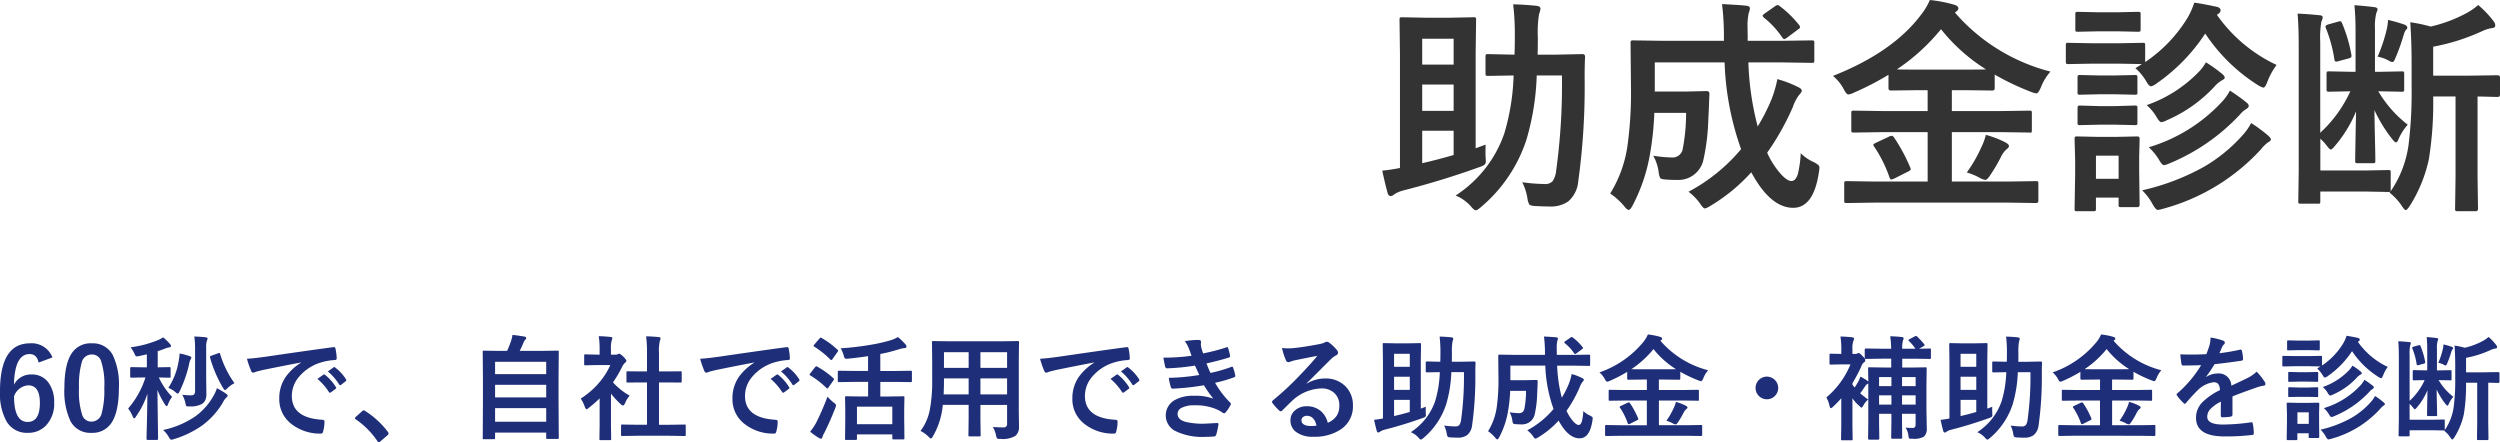
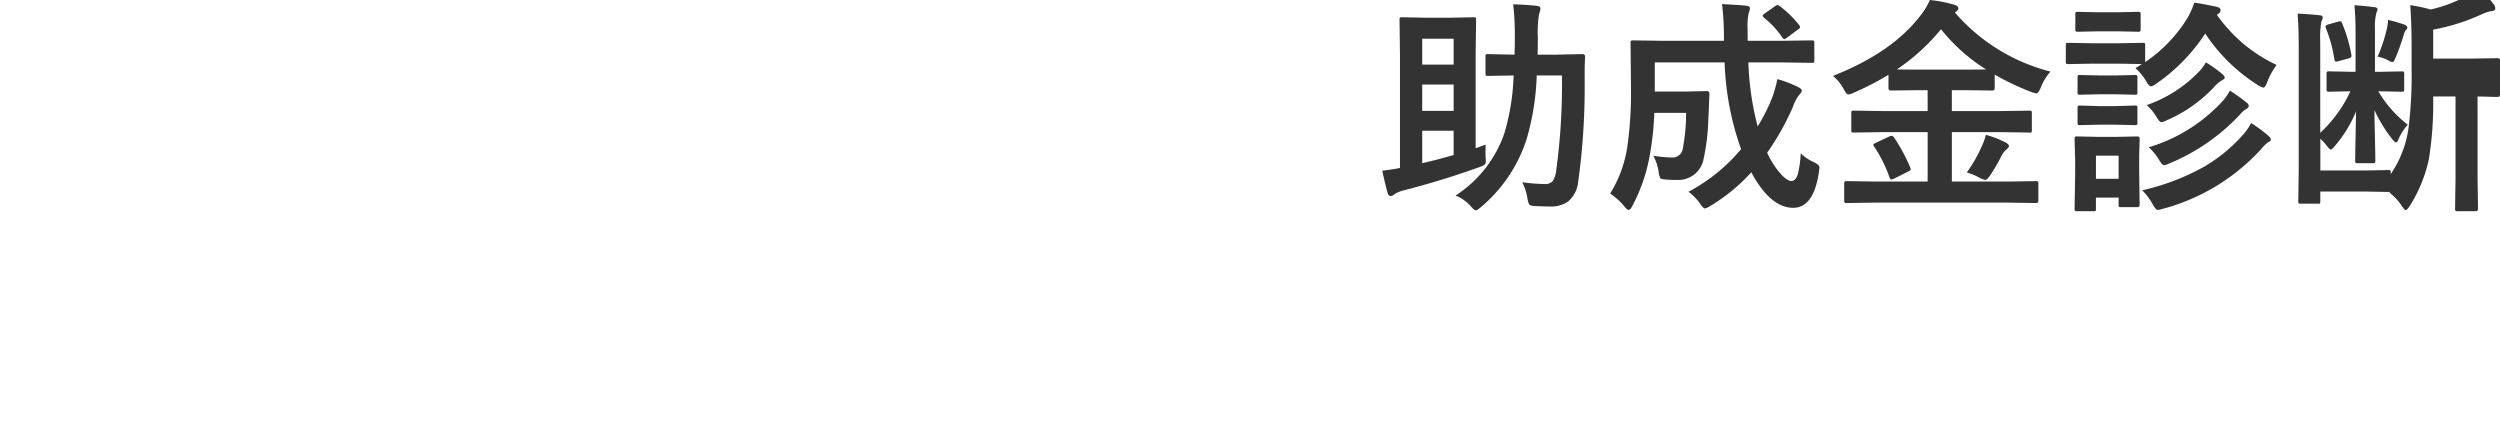
<svg xmlns="http://www.w3.org/2000/svg" width="441.305" height="78.064" viewBox="0 0 441.305 78.064">
  <g id="グループ_1207" data-name="グループ 1207" transform="translate(-739.551 -58.918)">
-     <path id="パス_755" data-name="パス 755" d="M19.531-8.555q-.02.645-.02,1.133,0,.508.02,1.113.039.488.039.645a.813.813,0,0,1-.254.684,4.843,4.843,0,0,1-.859.391Q11.777-2.187,5.02-.469a5.468,5.468,0,0,0-1.66.723.965.965,0,0,1-.547.273q-.41,0-.566-.488-.527-1.934-.957-4,1.563-.156,3.125-.469V-24.277l-.078-6.328q0-.313.078-.371a.788.788,0,0,1,.391-.059l4,.078H13.4l3.965-.078a.712.712,0,0,1,.43.078.673.673,0,0,1,.059.352l-.078,5.684V-7.91ZM13.887-6.719V-11H8.34v5.723Q11.152-5.918,13.887-6.719ZM8.34-14.512h5.547V-19.16H8.34Zm5.547-12.734H8.34v4.57h5.547Zm19.121,6.484H28.555a45.012,45.012,0,0,1-1.8,11.289A26.139,26.139,0,0,1,18.75,2.441q-.7.605-.957.605-.273,0-.879-.723A7.4,7.4,0,0,0,14.238.43a21.316,21.316,0,0,0,8.594-10.957,39.619,39.619,0,0,0,1.641-10.234L20-20.684q-.352,0-.41-.078-.078-.059-.078-.312v-3.008q0-.332.1-.391A.788.788,0,0,1,20-24.531l4.629.1q.059-1.055.059-3.242a44.927,44.927,0,0,0-.293-5.645q2.246.059,4.219.273.605.117.605.488a3.8,3.8,0,0,1-.254.957,20.181,20.181,0,0,0-.215,4.043q0,2.07-.039,3.125h3.125l4.766-.1a.432.432,0,0,1,.488.488q-.078,1.348-.078,3.789A121.8,121.8,0,0,1,35.879-2.031a5.245,5.245,0,0,1-1.758,3.5,5.358,5.358,0,0,1-3.32.9q-.879,0-2.48-.078-.918-.059-1.074-.273A3.022,3.022,0,0,1,26.914.918,9.781,9.781,0,0,0,26-1.914a29.933,29.933,0,0,0,3.926.313,1.766,1.766,0,0,0,1.445-.508A4.218,4.218,0,0,0,31.992-4,111.9,111.9,0,0,0,33.008-20.762ZM75.156-7.031A7.676,7.676,0,0,0,77.4-5.488a4.548,4.548,0,0,1,.859.527.687.687,0,0,1,.2.508,6.877,6.877,0,0,1-.1.82Q77.422,2.6,73.828,2.6q-4.023,0-7.4-6.27A31.2,31.2,0,0,1,59.2,2.266a3.02,3.02,0,0,1-.957.449q-.293,0-.84-.84A9.532,9.532,0,0,0,55.352-.234a31.111,31.111,0,0,0,9.277-7.52,50.4,50.4,0,0,1-2.91-15.312H49.395v5.137h5.762l3.4-.078q.488,0,.488.527-.039.586-.1,2.461-.059,1.289-.1,1.934a37.384,37.384,0,0,1-.918,7.441,4.523,4.523,0,0,1-4.648,3.32A20.391,20.391,0,0,1,51.23-2.4q-.723-.059-.879-.254a3.343,3.343,0,0,1-.273-1.074A8.224,8.224,0,0,0,49.121-6.6a21.106,21.106,0,0,0,3.281.313,1.8,1.8,0,0,0,1.914-1.445,33.438,33.438,0,0,0,.605-6.426H49.316a53.48,53.48,0,0,1-.723,7.012,30.545,30.545,0,0,1-3.125,9.355q-.41.762-.664.762-.293,0-.8-.645A11.886,11.886,0,0,0,41.523.078,21.848,21.848,0,0,0,44.629-8.77a68.28,68.28,0,0,0,.566-9.668l-.078-8.027q0-.352.1-.43a.788.788,0,0,1,.391-.059l5.352.078H61.6v-.84a48.159,48.159,0,0,0-.332-5.645q3.418.176,4.316.293.605.059.605.469a2.233,2.233,0,0,1-.2.762,10.857,10.857,0,0,0-.215,2.773q0,.664.02,1.23v.957h6l5.313-.078q.313,0,.391.1a.729.729,0,0,1,.059.371v3.066q0,.313-.078.371a.729.729,0,0,1-.371.059L71.8-23.066H65.918a50.5,50.5,0,0,0,1.641,11.309,34.736,34.736,0,0,0,2.4-4.687,20.641,20.641,0,0,0,1.074-3.672,20.1,20.1,0,0,1,3.711,1.426q.605.293.605.645,0,.2-.566.84a7.26,7.26,0,0,0-1,1.973,45.385,45.385,0,0,1-4.551,8.105A14.718,14.718,0,0,0,71.7-3.3q1.094,1.172,1.816,1.172.742,0,1.133-1.23A19.145,19.145,0,0,0,75.156-7.031ZM71.445-33.008a18.355,18.355,0,0,1,3.438,3.359.661.661,0,0,1,.156.352q0,.2-.352.41l-1.934,1.445a1.59,1.59,0,0,1-.508.273q-.117,0-.332-.273a15.558,15.558,0,0,0-3.242-3.516q-.234-.234-.234-.371,0-.1.332-.352l1.836-1.289a.988.988,0,0,1,.469-.215A.707.707,0,0,1,71.445-33.008ZM88.438,1.68l-5.117.078q-.352,0-.41-.078-.078-.059-.078-.312V-1.68q0-.312.1-.371a.788.788,0,0,1,.391-.059l5.117.078h9.121v-8.73H89.922l-5.371.078a.664.664,0,0,1-.41-.078.673.673,0,0,1-.059-.352v-3.008q0-.312.078-.371a.861.861,0,0,1,.391-.059l5.371.078h7.637v-3.691H96l-4.922.059q-.43,0-.43-.41v-2.363a50.47,50.47,0,0,1-6.133,3.164,3.02,3.02,0,0,1-.957.313q-.313,0-.8-.918a7.643,7.643,0,0,0-1.914-2.363q10.547-4.16,15.527-10.762a11.609,11.609,0,0,0,1.582-2.637,24.46,24.46,0,0,1,4.316.84q.723.215.723.645,0,.254-.391.566a.909.909,0,0,1-.234.156,33.179,33.179,0,0,0,16.875,10.43,9.238,9.238,0,0,0-1.719,2.852q-.449,1-.762,1a4.185,4.185,0,0,1-.957-.273,45.594,45.594,0,0,1-6.406-3.047v2.4q0,.41-.43.41L104-18.164h-2.168v3.691h8.32l5.352-.078q.332,0,.391.078a.673.673,0,0,1,.059.352v3.008q0,.449-.156.449l-.293-.02-5.352-.078h-8.32v8.73h9.688l5.156-.078q.313,0,.371.078a.673.673,0,0,1,.059.352V1.367q0,.391-.43.391l-5.156-.078Zm3.691-23.516q.742.039,3.867.039H104q3.105,0,3.867-.039a31.336,31.336,0,0,1-7.949-7.09A35.37,35.37,0,0,1,92.129-21.836Zm12.344,18.2a24.944,24.944,0,0,0,2.6-4.531,10.417,10.417,0,0,0,.762-2.109A17.434,17.434,0,0,1,111.191-9q.723.371.723.684,0,.293-.488.645a4.245,4.245,0,0,0-.918,1.27A29.151,29.151,0,0,1,108.4-2.852q-.41.527-.645.527a3.13,3.13,0,0,1-.918-.312A10.445,10.445,0,0,0,104.473-3.633ZM91.641-9.8a31.152,31.152,0,0,1,2.852,5.293.9.9,0,0,1,.078.313q0,.176-.449.391l-2.48,1.25a2.083,2.083,0,0,1-.527.156q-.137,0-.273-.332A23.689,23.689,0,0,0,88.125-8.2a.573.573,0,0,1-.156-.312q0-.137.469-.371l2.285-1.074a1.493,1.493,0,0,1,.488-.156Q91.406-10.117,91.641-9.8ZM126.68-26.445h4.551l4.277-.078a.618.618,0,0,1,.391.078.673.673,0,0,1,.059.352v2.969A25.226,25.226,0,0,0,143.477-31a14.076,14.076,0,0,0,1.152-2.617q1.465.2,4.082.762.566.2.566.605a.792.792,0,0,1-.41.605,1.112,1.112,0,0,0-.234.2,26.667,26.667,0,0,0,10.527,8.828,11.992,11.992,0,0,0-1.641,3.008q-.391,1-.684,1a3.214,3.214,0,0,1-.879-.391,30.939,30.939,0,0,1-9.395-9.16,32.125,32.125,0,0,1-8.613,8.828,2.488,2.488,0,0,1-.957.488q-.352,0-.84-.879a9.455,9.455,0,0,0-1.914-2.324l1.152-.723-4.16-.078H126.68l-4.277.078q-.332,0-.391-.1a.729.729,0,0,1-.059-.371v-2.852q0-.313.078-.371a.729.729,0,0,1,.371-.059Zm8.3,28.477q0,.449-.391.449h-2.871q-.332,0-.391-.078a.729.729,0,0,1-.059-.371V.8h-4V2.754a.618.618,0,0,1-.078.391.729.729,0,0,1-.371.059h-2.832a.712.712,0,0,1-.43-.078.729.729,0,0,1-.059-.371l.1-6V-5.8l-.1-3.75q0-.332.1-.391a.788.788,0,0,1,.391-.059l3.633.078h3.262L134.59-10q.391,0,.391.449L134.9-6.484v2.773ZM131.27-6.6h-4V-2.52h4Zm4.16,6.113a40.778,40.778,0,0,0,10.957-4.18,27.912,27.912,0,0,0,6.719-5.488,10.572,10.572,0,0,0,1.563-2.207,25.109,25.109,0,0,1,2.988,2.207q.488.43.488.684,0,.273-.488.508a6.746,6.746,0,0,0-1.27,1.25A36.14,36.14,0,0,1,139.1,2.773a4.954,4.954,0,0,1-.918.2q-.332,0-.879-.957A10.427,10.427,0,0,0,135.43-.488Zm1.172-7.6a28.874,28.874,0,0,0,13.184-8.32,9.7,9.7,0,0,0,1.133-1.68,32.434,32.434,0,0,1,2.871,2.051q.449.332.449.645t-.488.586a4.333,4.333,0,0,0-1.074.957,35.586,35.586,0,0,1-12.441,8.613,3.782,3.782,0,0,1-.957.313q-.312,0-.879-.957A10.143,10.143,0,0,0,136.6-8.086Zm-.371-7.441a23.569,23.569,0,0,0,9.277-5.957,7.653,7.653,0,0,0,1.172-1.6,25.794,25.794,0,0,1,2.871,2.051q.449.391.449.645t-.527.508a5.071,5.071,0,0,0-1.309,1.113,24.9,24.9,0,0,1-8.359,5.9,2.928,2.928,0,0,1-.977.352q-.332,0-.84-.879A8.8,8.8,0,0,0,136.23-15.527Zm-8.516-16.387h3.359l3.594-.078a.712.712,0,0,1,.43.078.673.673,0,0,1,.059.352v2.637q0,.332-.1.391a.788.788,0,0,1-.391.059l-3.594-.078h-3.359l-3.633.078q-.332,0-.391-.078a.729.729,0,0,1-.059-.371v-2.637q0-.312.078-.371a.729.729,0,0,1,.371-.059Zm.156,11.152h2.852l3.4-.078a.664.664,0,0,1,.41.078.729.729,0,0,1,.059.371v2.6q0,.313-.078.371a.788.788,0,0,1-.391.059l-3.4-.078h-2.852l-3.4.078a.618.618,0,0,1-.391-.078.673.673,0,0,1-.059-.352v-2.6q0-.332.1-.391a.61.61,0,0,1,.352-.059Zm0,5.41h2.852l3.4-.1a.664.664,0,0,1,.41.078.729.729,0,0,1,.059.371v2.559q0,.332-.078.391a.788.788,0,0,1-.391.059l-3.4-.078h-2.852l-3.4.078a.618.618,0,0,1-.391-.078.729.729,0,0,1-.059-.371V-15q0-.312.1-.391a.61.61,0,0,1,.352-.059Zm49.355-2.617h-.117a20.709,20.709,0,0,0,5.2,5.9,9.513,9.513,0,0,0-1.68,2.676q-.2.449-.391.449-.215,0-.684-.605a25.063,25.063,0,0,1-3.125-5.1q.02,2.09.1,5.488.059,2.4.059,3.457a.587.587,0,0,1-.068.361.587.587,0,0,1-.361.068H173.5a.664.664,0,0,1-.41-.078.673.673,0,0,1-.059-.352q0-1.016.156-8.711a22.813,22.813,0,0,1-3.867,6.25q-.43.488-.605.488-.156,0-.645-.605a8.45,8.45,0,0,0-1.191-1.309v5.605h7.949l4.043-.078q.312,0,.371.078a.673.673,0,0,1,.059.352V-.625a1.185,1.185,0,0,1-.039.352,19.02,19.02,0,0,0,3.2-8.32,74.681,74.681,0,0,0,.527-10.176v-4.336q0-3.574-.234-7.051a26.34,26.34,0,0,1,3.594.762,24.852,24.852,0,0,0,6.309-2.363,10.616,10.616,0,0,0,2.09-1.445,17.975,17.975,0,0,1,2.734,2.891,1.164,1.164,0,0,1,.273.762q0,.371-.605.43a6.245,6.245,0,0,0-1.6.488,36.638,36.638,0,0,1-8.75,2.793v5.117h5.957l5.43-.078q.41,0,.41.43V-17.4q0,.43-.41.43l-1.074-.02q-1.113-.039-2.48-.059V-2.793l.078,5.547q0,.449-.391.449h-3.184q-.332,0-.41-.1a.61.61,0,0,1-.059-.352l.078-5.547V-17.051H186.8a62.86,62.86,0,0,1-.762,11.074,25.371,25.371,0,0,1-3.359,8.223q-.508.762-.723.762-.2,0-.684-.723A10.132,10.132,0,0,0,179.1-.078l.117-.156a.97.97,0,0,1-.352.039l-4.043-.078h-7.949V1.445a.664.664,0,0,1-.059.371.61.61,0,0,1-.352.059h-3.027q-.332,0-.391-.078a.673.673,0,0,1-.059-.352l.078-5.234V-25.918q0-3.437-.2-5.762,1.875.078,3.945.293.488.059.488.352a1.937,1.937,0,0,1-.234.762,16.626,16.626,0,0,0-.2,3.555v16.074a22.886,22.886,0,0,0,5.313-7.324l-3.75.078q-.312,0-.391-.1a.729.729,0,0,1-.059-.371v-2.676q0-.332.1-.391a.61.61,0,0,1,.352-.059l3.984.078h.684v-7.3q0-2.441-.2-4.453,1.953.137,3.438.332.645.059.645.391a2.213,2.213,0,0,1-.2.605,9.466,9.466,0,0,0-.254,2.793v7.637h.684l4.043-.078q.312,0,.371.078a.729.729,0,0,1,.059.371v2.676a.664.664,0,0,1-.078.41.673.673,0,0,1-.352.059Zm-.234-6.113a28.3,28.3,0,0,0,1.641-4.961,10.162,10.162,0,0,0,.2-1.523,29.067,29.067,0,0,1,2.93.84q.469.215.469.527a.415.415,0,0,1-.234.371,3.3,3.3,0,0,0-.41.918,35.446,35.446,0,0,1-1.5,4.18q-.234.605-.488.605a1.577,1.577,0,0,1-.605-.234A6.667,6.667,0,0,0,176.992-24.082Zm-6.25-5.84a25.8,25.8,0,0,1,1.6,5.41,1.974,1.974,0,0,1,.039.313q0,.293-.43.41l-1.875.508a1.655,1.655,0,0,1-.391.078q-.273,0-.332-.43a24.124,24.124,0,0,0-1.484-5.449,1.055,1.055,0,0,1-.078-.312q0-.215.469-.371l1.816-.508a1.133,1.133,0,0,1,.293-.059Q170.586-30.332,170.742-29.922Z" transform="translate(982.262 93)" fill="#333" />
-     <path id="パス_756" data-name="パス 756" d="M221.809,7.012l-2.441.908q-.322-1.5-1.592-1.5-2.637,0-2.764,5.4a3.384,3.384,0,0,1,3.115-1.8,3.533,3.533,0,0,1,3.018,1.494,5.69,5.69,0,0,1,.967,3.447,5.564,5.564,0,0,1-1.475,4.1,4.3,4.3,0,0,1-3.184,1.26,4.119,4.119,0,0,1-3.721-1.973A10.005,10.005,0,0,1,212.551,13q0-8.477,5.283-8.477A3.922,3.922,0,0,1,221.809,7.012Zm-6.777,6.865q0,4.521,2.4,4.521,2.158,0,2.158-3.359,0-3.1-2.061-3.1A2.853,2.853,0,0,0,215.031,13.877Zm13.711-9.355a3.961,3.961,0,0,1,3.711,2.061,12.1,12.1,0,0,1,1.084,5.781q0,4.414-1.416,6.348a3.988,3.988,0,0,1-3.428,1.611,3.929,3.929,0,0,1-3.721-2.1,12.531,12.531,0,0,1-1.055-5.82q0-4.395,1.426-6.309A3.978,3.978,0,0,1,228.742,4.521Zm0,1.973a1.809,1.809,0,0,0-1.777,1.436,14.9,14.9,0,0,0-.469,4.443,13.5,13.5,0,0,0,.586,4.854,1.661,1.661,0,0,0,1.611,1.113,1.855,1.855,0,0,0,1.816-1.494,15.727,15.727,0,0,0,.449-4.473,13.073,13.073,0,0,0-.586-4.795A1.674,1.674,0,0,0,228.742,6.494ZM241.35,3.467a8.933,8.933,0,0,1,1.2,1.172.614.614,0,0,1,.186.361q0,.205-.361.244a3.142,3.142,0,0,0-.664.2q-.752.293-1.318.459V8.76l2.061-.039q.156,0,.186.039a.365.365,0,0,1,.029.186v1.416a.309.309,0,0,1-.039.2.336.336,0,0,1-.176.029l-1.865-.039a12.281,12.281,0,0,0,2.344,3.418,5.193,5.193,0,0,0-.723,1.318q-.117.322-.234.322t-.3-.283a14.682,14.682,0,0,1-1.338-2.578l.117,8.623q0,.2-.215.2h-1.611q-.215,0-.215-.2,0-.107.029-1.279.1-3.574.127-6.67a14.96,14.96,0,0,1-2.021,4.023q-.186.322-.312.322-.107,0-.264-.342a6.042,6.042,0,0,0-.8-1.4,15.528,15.528,0,0,0,3.057-5.479h-.42l-2.08.039q-.2,0-.2-.225V8.945q0-.225.2-.225l2.08.039h.664V6.465l-1.318.293a3.034,3.034,0,0,1-.439.068.308.308,0,0,1-.264-.137,2.453,2.453,0,0,1-.2-.41,6.723,6.723,0,0,0-.645-1.055,19.128,19.128,0,0,0,4.9-1.3A6.761,6.761,0,0,0,241.35,3.467ZM244.729,13.6a13.467,13.467,0,0,0,1.592.1q.664,0,.664-.723V5.537a14.366,14.366,0,0,0-.137-2.217q1.045.029,2.021.137.322.039.322.205a1.177,1.177,0,0,1-.127.42,3.657,3.657,0,0,0-.117,1.221v5.42l.039,2.715a2.615,2.615,0,0,1-.2,1.123,1.694,1.694,0,0,1-.547.635,4.021,4.021,0,0,1-2.217.459q-.2.01-.244.01-.293,0-.371-.127a2.264,2.264,0,0,1-.127-.479A5.428,5.428,0,0,0,244.729,13.6Zm-3.379,6.221a15.9,15.9,0,0,0,5.7-2.422,11.126,11.126,0,0,0,3.174-3.584,6.091,6.091,0,0,0,.615-1.377,15.068,15.068,0,0,1,1.621.977q.283.225.283.342,0,.156-.244.342a3.309,3.309,0,0,0-.635.918,13.622,13.622,0,0,1-3.652,4.023,17.361,17.361,0,0,1-4.99,2.4,2.026,2.026,0,0,1-.439.1q-.176,0-.439-.479A4.913,4.913,0,0,0,241.35,19.824Zm.918-7.441a12.174,12.174,0,0,0,1.816-4.707,8.5,8.5,0,0,0,.166-1.357,12.682,12.682,0,0,1,1.7.439q.381.137.381.3a.722.722,0,0,1-.137.3,2.649,2.649,0,0,0-.244.752,21.446,21.446,0,0,1-1.719,4.941q-.186.361-.3.361a1.174,1.174,0,0,1-.4-.264A4.415,4.415,0,0,0,242.268,12.383Zm11.68-.82a4.719,4.719,0,0,0-1.26.9q-.322.322-.42.322t-.361-.42a21.656,21.656,0,0,1-2.275-5.322.549.549,0,0,1-.02-.127q0-.107.273-.215l1.182-.42a.76.76,0,0,1,.215-.059q.068,0,.127.176A17.3,17.3,0,0,0,253.947,11.563Zm2.2-4.316q1.064-.049,3.184-.342,7.939-1.162,12.012-1.7a.847.847,0,0,1,.117-.01q.273,0,.3.225a9.414,9.414,0,0,1,.225,1.758q0,.3-.381.3a10.01,10.01,0,0,0-2.441.439,8.106,8.106,0,0,0-3.984,2.7,5.179,5.179,0,0,0-1.113,3.2q0,3.867,5.322,4.2.439,0,.439.3a6.205,6.205,0,0,1-.225,1.719q-.078.42-.371.42a8.119,8.119,0,0,1-5.293-1.738,5.47,5.47,0,0,1-2.09-4.443,6.6,6.6,0,0,1,1.143-3.838,9.7,9.7,0,0,1,2.7-2.5V7.9q-3.6.684-6.719,1.328-1.035.244-1.26.322a2.373,2.373,0,0,1-.439.156.411.411,0,0,1-.381-.3A15.226,15.226,0,0,1,256.145,7.246ZM268.586,10.8l1.055-.742a.223.223,0,0,1,.127-.049.313.313,0,0,1,.176.088,8.377,8.377,0,0,1,1.895,2.148.241.241,0,0,1,.059.137.219.219,0,0,1-.107.176l-.84.625a.3.3,0,0,1-.166.059q-.088,0-.176-.127A10.216,10.216,0,0,0,268.586,10.8Zm1.836-1.318,1.006-.713a.236.236,0,0,1,.127-.059.276.276,0,0,1,.166.088,7.74,7.74,0,0,1,1.9,2.061.35.35,0,0,1,.059.176.241.241,0,0,1-.117.186l-.8.625a.268.268,0,0,1-.156.068.239.239,0,0,1-.186-.127A9.635,9.635,0,0,0,270.422,9.482Zm6.348,6.875a.405.405,0,0,1,.254.117,15.225,15.225,0,0,1,3.984,3.662.566.566,0,0,1,.137.3.474.474,0,0,1-.2.322L279.729,21.8q-.215.186-.283.186a.33.33,0,0,1-.273-.2,14.525,14.525,0,0,0-3.789-3.828q-.176-.117-.176-.2a.49.49,0,0,1,.137-.244l1.123-1A.434.434,0,0,1,276.77,16.357Zm22.949,5.088H297.98a.294.294,0,0,1-.181-.034.318.318,0,0,1-.034-.19L297.8,14.7V11.006l-.039-4.971q0-.156.039-.186a.364.364,0,0,1,.186-.029l2.773.039h1.3a15.141,15.141,0,0,0,.742-1.875,5.372,5.372,0,0,0,.215-.947q.82.078,2.139.3.283.059.283.264a.429.429,0,0,1-.156.273,1.635,1.635,0,0,0-.3.479q-.361.869-.693,1.5h3.9l2.783-.039q.156,0,.186.039a.336.336,0,0,1,.029.176l-.039,4.424v4.219l.039,6.5a.309.309,0,0,1-.039.2.336.336,0,0,1-.176.029h-1.777q-.166,0-.2-.049a.305.305,0,0,1-.029-.176v-.9h-9.023v.938a.309.309,0,0,1-.039.2A.364.364,0,0,1,299.719,21.445Zm.225-3.086h9.023v-2.4h-9.023Zm0-4.287h9.023V11.846h-9.023Zm0-6.289V9.961h9.023V7.783ZM325.08,20.84l-2.686.039q-.156,0-.186-.039a.336.336,0,0,1-.029-.176V19.082a.318.318,0,0,1,.034-.19.294.294,0,0,1,.181-.034l2.686.039h1.68V11.426h-.9l-2.52.02a.305.305,0,0,1-.176-.029.305.305,0,0,1-.029-.176V9.658q0-.146.039-.176a.4.4,0,0,1,.166-.02l2.52.02h.9V6.3a22.018,22.018,0,0,0-.156-3.018q1.289.039,2.217.137.322.039.322.205a.967.967,0,0,1-.1.42,7.594,7.594,0,0,0-.166,2.2V9.482h1.26l2.52-.02a.36.36,0,0,1,.2.029.279.279,0,0,1,.029.166V11.24q0,.156-.049.186a.438.438,0,0,1-.176.02l-2.52-.02h-1.26V18.9H330.7l2.666-.039a.332.332,0,0,1,.205.039.365.365,0,0,1,.029.186v1.582q0,.156-.039.186a.394.394,0,0,1-.2.029L330.7,20.84Zm-10.02-6.562a14.091,14.091,0,0,0,3.291-2.861,12.543,12.543,0,0,0,1.934-3.057H318.02L315.9,8.4a.309.309,0,0,1-.2-.039.336.336,0,0,1-.029-.176V6.7q0-.156.049-.2a.305.305,0,0,1,.176-.029l2.119.049h.381V5.7a14.311,14.311,0,0,0-.156-2.441q1.074.029,2.08.137.322.029.322.205a1.252,1.252,0,0,1-.117.42,5.229,5.229,0,0,0-.127,1.592v.908h.84a.7.7,0,0,0,.381-.088.6.6,0,0,1,.225-.078q.2,0,.742.518.537.537.537.723a.428.428,0,0,1-.2.322,2.524,2.524,0,0,0-.469.576,20.065,20.065,0,0,1-1.7,2.92A11.794,11.794,0,0,0,323.7,13.76a4.65,4.65,0,0,0-.8,1.3q-.205.439-.381.439a.791.791,0,0,1-.4-.244A14.719,14.719,0,0,1,320.4,13.4v5.625l.039,2.354a.309.309,0,0,1-.039.2.462.462,0,0,1-.205.029h-1.6a.332.332,0,0,1-.205-.039.365.365,0,0,1-.029-.186l.039-2.354V14.238a19.873,19.873,0,0,1-1.9,1.66,1.068,1.068,0,0,1-.42.264q-.127,0-.312-.459A5.555,5.555,0,0,0,315.061,14.277Zm21.084-7.031q1.064-.049,3.184-.342,7.939-1.162,12.012-1.7a.847.847,0,0,1,.117-.01q.273,0,.3.225a9.414,9.414,0,0,1,.225,1.758q0,.3-.381.3a10.01,10.01,0,0,0-2.441.439,8.106,8.106,0,0,0-3.984,2.7,5.179,5.179,0,0,0-1.113,3.2q0,3.867,5.322,4.2.439,0,.439.3a6.205,6.205,0,0,1-.225,1.719q-.078.42-.371.42a8.119,8.119,0,0,1-5.293-1.738,5.47,5.47,0,0,1-2.09-4.443,6.6,6.6,0,0,1,1.143-3.838,9.7,9.7,0,0,1,2.7-2.5V7.9q-3.6.684-6.719,1.328-1.035.244-1.26.322a2.373,2.373,0,0,1-.439.156.411.411,0,0,1-.381-.3A15.226,15.226,0,0,1,336.145,7.246ZM348.586,10.8l1.055-.742a.223.223,0,0,1,.127-.049.313.313,0,0,1,.176.088,8.377,8.377,0,0,1,1.895,2.148.241.241,0,0,1,.059.137.219.219,0,0,1-.107.176l-.84.625a.3.3,0,0,1-.166.059q-.088,0-.176-.127A10.216,10.216,0,0,0,348.586,10.8Zm1.836-1.318,1.006-.713a.236.236,0,0,1,.127-.059.276.276,0,0,1,.166.088,7.74,7.74,0,0,1,1.9,2.061.35.35,0,0,1,.059.176.241.241,0,0,1-.117.186l-.8.625a.268.268,0,0,1-.156.068.239.239,0,0,1-.186-.127A9.635,9.635,0,0,0,350.422,9.482Zm13.018,1.846-2.783.039q-.156,0-.186-.039a.336.336,0,0,1-.029-.176V9.561q0-.2.215-.2l2.783.039h2.344V6.787q-1.5.234-3.467.439-.234.02-.352.02a.367.367,0,0,1-.312-.117,1.914,1.914,0,0,1-.156-.41,4.6,4.6,0,0,0-.557-1.318,48.273,48.273,0,0,0,5.176-.6,28.126,28.126,0,0,0,3.643-.82,6.124,6.124,0,0,0,1.3-.566,11.947,11.947,0,0,1,1.328,1.289.624.624,0,0,1,.176.4q0,.225-.283.254a4.57,4.57,0,0,0-1.074.225,27.991,27.991,0,0,1-3.262.82v3h2.617l2.764-.039a.173.173,0,0,1,.2.2v1.592q0,.215-.2.215l-2.764-.039h-2.617v2.578h1.436l2.607-.039q.156,0,.186.039a.336.336,0,0,1,.029.176l-.039,2v1.8l.039,3.4q0,.2-.215.2h-1.7q-.225,0-.225-.2V20.6h-6.24v.781q0,.2-.215.2h-1.641a.356.356,0,0,1-.215-.039.255.255,0,0,1-.029-.156l.039-3.437V16.367l-.039-2.285q0-.156.049-.186a.394.394,0,0,1,.2-.029l2.6.039h1.221V11.328Zm.381,4.375v3.1h6.24V15.7Zm-8.262,4.414a10.046,10.046,0,0,0,1.064-1.582,47.6,47.6,0,0,0,2-4.6,7.681,7.681,0,0,0,1.074,1.025q.439.332.439.5a2.092,2.092,0,0,1-.137.479q-.918,2.354-1.943,4.4a3.517,3.517,0,0,0-.342.752q-.059.264-.254.264a.869.869,0,0,1-.361-.137A12.089,12.089,0,0,1,355.559,20.117ZM357.6,3.584a15.014,15.014,0,0,1,2.783,2.061.236.236,0,0,1,.117.176.663.663,0,0,1-.117.244l-.9,1.26q-.107.156-.186.156a.4.4,0,0,1-.176-.1A15.785,15.785,0,0,0,356.3,5.117q-.137-.078-.137-.137a.548.548,0,0,1,.137-.244l.918-1.074q.137-.146.215-.146A.353.353,0,0,1,357.6,3.584Zm-.781,5.059a14.867,14.867,0,0,1,2.842,2.041q.117.117.117.156a.663.663,0,0,1-.117.244l-.9,1.279q-.088.137-.156.137t-.186-.117A15.4,15.4,0,0,0,355.6,10.2q-.137-.078-.137-.137a.43.43,0,0,1,.117-.234l.84-1.084q.137-.166.225-.166A.406.406,0,0,1,356.818,8.643Zm31.006,10.645q1.094.078,1.855.078a.574.574,0,0,0,.645-.654v-3.32h-4.707v2.383l.039,2.959q0,.156-.039.186a.336.336,0,0,1-.176.029h-1.729q-.156,0-.186-.039a.336.336,0,0,1-.029-.176l.039-2.959V15.391h-4.561a13.375,13.375,0,0,1-1.738,5.537q-.225.4-.361.4-.1,0-.42-.322a5.406,5.406,0,0,0-1.416-1.016,8.968,8.968,0,0,0,1.641-3.73,27.178,27.178,0,0,0,.42-5.342V7.637l-.039-3.271q0-.176.049-.215a.394.394,0,0,1,.2-.029l2.734.039h9.4l2.754-.039q.166,0,.2.049a.394.394,0,0,1,.029.2l-.039,3.271v8.857l.039,2.754a1.978,1.978,0,0,1-.664,1.621,4.37,4.37,0,0,1-2.637.518,1.1,1.1,0,0,1-.566-.078,1.237,1.237,0,0,1-.176-.5A5.745,5.745,0,0,0,387.824,19.287Zm-2.207-5.752h4.707V10.713h-4.707Zm4.707-7.451h-4.707V8.857h4.707Zm-11.2,7.451h4.414V10.713h-4.355v.225Q379.182,12.363,379.123,13.535Zm.059-4.678h4.355V6.084h-4.355Zm16.963-1.611q1.064-.049,3.184-.342,7.939-1.162,12.012-1.7a.847.847,0,0,1,.117-.01q.273,0,.3.225a9.414,9.414,0,0,1,.225,1.758q0,.3-.381.3a10.01,10.01,0,0,0-2.441.439,8.106,8.106,0,0,0-3.984,2.7,5.179,5.179,0,0,0-1.113,3.2q0,3.867,5.322,4.2.439,0,.439.3a6.205,6.205,0,0,1-.225,1.719q-.078.42-.371.42a8.119,8.119,0,0,1-5.293-1.738,5.47,5.47,0,0,1-2.09-4.443,6.6,6.6,0,0,1,1.143-3.838,9.7,9.7,0,0,1,2.7-2.5V7.9q-3.6.684-6.719,1.328-1.035.244-1.26.322a2.373,2.373,0,0,1-.439.156.411.411,0,0,1-.381-.3A15.226,15.226,0,0,1,396.145,7.246ZM408.586,10.8l1.055-.742a.223.223,0,0,1,.127-.049.313.313,0,0,1,.176.088,8.377,8.377,0,0,1,1.895,2.148.241.241,0,0,1,.059.137.219.219,0,0,1-.107.176l-.84.625a.3.3,0,0,1-.166.059q-.088,0-.176-.127A10.216,10.216,0,0,0,408.586,10.8Zm1.836-1.318,1.006-.713a.236.236,0,0,1,.127-.059.276.276,0,0,1,.166.088,7.74,7.74,0,0,1,1.9,2.061.35.35,0,0,1,.059.176.241.241,0,0,1-.117.186l-.8.625a.268.268,0,0,1-.156.068.239.239,0,0,1-.186-.127A9.635,9.635,0,0,0,410.422,9.482Zm12.461-2.764q-.264-.762-.479-1.3a5.9,5.9,0,0,0-.7-1.279,14.41,14.41,0,0,1,2.422-.215q.439,0,.439.361l-.039.381a4.185,4.185,0,0,0,.078.6q.156.557.322,1.035a34.3,34.3,0,0,0,4.082-1.055.443.443,0,0,1,.166-.049q.117,0,.166.146a10.842,10.842,0,0,1,.342,1.338.29.29,0,0,1-.234.361q-1.67.527-3.926,1.025.283.762.7,1.68A24.44,24.44,0,0,0,429.865,8.7a.451.451,0,0,1,.176-.049q.127,0,.186.176a7.963,7.963,0,0,1,.361,1.318.7.7,0,0,1,.02.146q0,.137-.186.215a23.005,23.005,0,0,1-3.379.977,15.745,15.745,0,0,0,2.617,3.457.392.392,0,0,1,.166.264.527.527,0,0,1-.068.215,5.718,5.718,0,0,1-.82,1.25.446.446,0,0,1-.312.2.565.565,0,0,1-.283-.117,5.759,5.759,0,0,0-1.182-.645,9.487,9.487,0,0,0-3.76-.645,4.674,4.674,0,0,0-2.295.459,1.2,1.2,0,0,0-.684,1.064q0,1,1.4,1.4a13.1,13.1,0,0,0,3.369.322l2.2-.117q.244,0,.244.205v.059a12.888,12.888,0,0,1-.4,1.816.435.435,0,0,1-.42.3q-.693.059-1.445.059a10.781,10.781,0,0,1-5.479-1.094,3.1,3.1,0,0,1-.078-5.332,6.481,6.481,0,0,1,3.477-.82,9.011,9.011,0,0,1,3.438.508,22.48,22.48,0,0,1-1.66-2.363,45.464,45.464,0,0,1-5.479.6.354.354,0,0,1-.361-.283,9.965,9.965,0,0,1-.361-1.631,37.568,37.568,0,0,0,5.381-.5q-.107-.234-.381-.84-.264-.576-.381-.82a38.364,38.364,0,0,1-4.854.479.353.353,0,0,1-.4-.283q-.068-.234-.322-1.6A35.321,35.321,0,0,0,422.883,6.719Zm22.207.02q-1.875.342-3.867.762a5.927,5.927,0,0,0-.84.244,1.137,1.137,0,0,1-.4.1.473.473,0,0,1-.439-.342,11.31,11.31,0,0,1-.693-2.158,8.134,8.134,0,0,0,1.084.068q.391,0,.771-.029,2.061-.205,4.541-.684a4.947,4.947,0,0,0,1.094-.3.981.981,0,0,1,.381-.156.8.8,0,0,1,.459.156,7.89,7.89,0,0,1,1.338,1.279.754.754,0,0,1,.225.488.507.507,0,0,1-.342.479,4.393,4.393,0,0,0-.879.635q-.615.605-2.275,2.275-1.24,1.24-2.041,2.012l.02.059a6.391,6.391,0,0,1,3.184-.9,4.887,4.887,0,0,1,3.75,1.494,4.684,4.684,0,0,1,1.211,3.311,4.81,4.81,0,0,1-2.139,4.18,8.273,8.273,0,0,1-4.844,1.3,4.8,4.8,0,0,1-3.105-.879,2.515,2.515,0,0,1-.937-2.061,2.205,2.205,0,0,1,.928-1.807,2.984,2.984,0,0,1,1.895-.635,3.774,3.774,0,0,1,2.52.84,3.883,3.883,0,0,1,1.24,2.08,3.559,3.559,0,0,0,1.611-1.289,3.318,3.318,0,0,0,.43-1.758,2.856,2.856,0,0,0-.986-2.295,3.215,3.215,0,0,0-2.158-.723,7.854,7.854,0,0,0-5.117,2.119q-.381.352-1.738,1.7-.225.225-.342.225a.514.514,0,0,1-.3-.176,8.7,8.7,0,0,1-1.172-1.309.249.249,0,0,1-.068-.166.456.456,0,0,1,.166-.293,51.5,51.5,0,0,0,4.736-4.414Q444.025,8.057,445.09,6.738Zm-.146,12.3q-.4-1.719-1.7-1.719a1.02,1.02,0,0,0-.723.254.648.648,0,0,0-.234.508q0,1.035,1.738,1.035A4.828,4.828,0,0,0,444.943,19.043Zm19.287-3.32q-.01.322-.01.566t.01.557q.02.244.02.322a.407.407,0,0,1-.127.342,2.422,2.422,0,0,1-.43.2q-3.34,1.2-6.719,2.061a2.734,2.734,0,0,0-.83.361.482.482,0,0,1-.273.137q-.205,0-.283-.244-.264-.967-.479-2,.781-.078,1.563-.234V7.861L456.633,4.7q0-.156.039-.186a.394.394,0,0,1,.2-.029l2,.039h2.295l1.982-.039a.356.356,0,0,1,.215.039.336.336,0,0,1,.029.176l-.039,2.842v8.506Zm-2.822.918V14.5h-2.773v2.861Q460.041,17.041,461.408,16.641Zm-2.773-3.9h2.773V10.42h-2.773Zm2.773-6.367h-2.773V8.662h2.773Zm9.561,3.242h-2.227a22.506,22.506,0,0,1-.9,5.645,13.069,13.069,0,0,1-4,5.957q-.352.3-.479.3t-.439-.361a3.7,3.7,0,0,0-1.338-.947,10.658,10.658,0,0,0,4.3-5.479,19.809,19.809,0,0,0,.82-5.117l-2.236.039q-.176,0-.205-.039t-.039-.156v-1.5q0-.166.049-.2a.394.394,0,0,1,.2-.029l2.314.049q.029-.527.029-1.621a22.463,22.463,0,0,0-.146-2.822q1.123.029,2.109.137.3.059.3.244a1.9,1.9,0,0,1-.127.479,10.09,10.09,0,0,0-.107,2.021q0,1.035-.02,1.563h1.563l2.383-.049a.216.216,0,0,1,.244.244q-.039.674-.039,1.895a60.9,60.9,0,0,1-.566,9.111,2.622,2.622,0,0,1-.879,1.748,2.679,2.679,0,0,1-1.66.449q-.439,0-1.24-.039-.459-.029-.537-.137a1.511,1.511,0,0,1-.166-.547,4.89,4.89,0,0,0-.459-1.416,14.966,14.966,0,0,0,1.963.156.883.883,0,0,0,.723-.254,2.109,2.109,0,0,0,.313-.947A55.954,55.954,0,0,0,470.969,9.619Zm21.074,6.865a3.838,3.838,0,0,0,1.123.771,2.274,2.274,0,0,1,.43.264.344.344,0,0,1,.1.254,3.436,3.436,0,0,1-.049.41q-.469,3.115-2.266,3.115-2.012,0-3.7-3.135a15.6,15.6,0,0,1-3.613,2.969,1.51,1.51,0,0,1-.479.225q-.146,0-.42-.42a4.766,4.766,0,0,0-1.025-1.055,15.556,15.556,0,0,0,4.639-3.76,25.2,25.2,0,0,1-1.455-7.656h-6.162v2.568h2.881l1.7-.039q.244,0,.244.264-.02.293-.049,1.23-.029.645-.049.967a18.693,18.693,0,0,1-.459,3.721,2.261,2.261,0,0,1-2.324,1.66,10.2,10.2,0,0,1-1.025-.039q-.361-.029-.439-.127a1.672,1.672,0,0,1-.137-.537,4.112,4.112,0,0,0-.479-1.436,10.553,10.553,0,0,0,1.641.156.9.9,0,0,0,.957-.723,16.718,16.718,0,0,0,.3-3.213h-2.8a26.742,26.742,0,0,1-.361,3.506A15.273,15.273,0,0,1,477.2,21.1q-.205.381-.332.381-.146,0-.4-.322a5.943,5.943,0,0,0-1.24-1.123,10.924,10.924,0,0,0,1.553-4.424,34.139,34.139,0,0,0,.283-4.834l-.039-4.014q0-.176.049-.215a.394.394,0,0,1,.2-.029l2.676.039h5.322v-.42A24.078,24.078,0,0,0,485.1,3.32q1.709.088,2.158.146.3.029.3.234a1.117,1.117,0,0,1-.1.381,5.428,5.428,0,0,0-.107,1.387q0,.332.01.615v.479h3l2.656-.039q.156,0,.2.049a.365.365,0,0,1,.029.186V8.291q0,.156-.039.186a.364.364,0,0,1-.186.029l-2.656-.039h-2.939a25.254,25.254,0,0,0,.82,5.654,17.371,17.371,0,0,0,1.2-2.344,10.32,10.32,0,0,0,.537-1.836,10.051,10.051,0,0,1,1.855.713q.3.146.3.322,0,.1-.283.42a3.63,3.63,0,0,0-.5.986,22.693,22.693,0,0,1-2.275,4.053,7.359,7.359,0,0,0,1.23,1.914q.547.586.908.586t.566-.615A9.571,9.571,0,0,0,492.043,16.484ZM490.188,3.5a9.177,9.177,0,0,1,1.719,1.68.33.33,0,0,1,.078.176q0,.1-.176.205l-.967.723a.8.8,0,0,1-.254.137q-.059,0-.166-.137A7.779,7.779,0,0,0,488.8,4.521q-.117-.117-.117-.186,0-.049.166-.176l.918-.645A.494.494,0,0,1,490,3.408.354.354,0,0,1,490.188,3.5Zm8.5,17.344-2.559.039q-.176,0-.205-.039t-.039-.156V19.16q0-.156.049-.186a.394.394,0,0,1,.2-.029l2.559.039h4.561V14.619h-3.818l-2.686.039a.332.332,0,0,1-.205-.039.336.336,0,0,1-.029-.176v-1.5q0-.156.039-.186a.43.43,0,0,1,.2-.029l2.686.039h3.818V10.918h-.781L500,10.947q-.215,0-.215-.205V9.561a25.236,25.236,0,0,1-3.066,1.582,1.51,1.51,0,0,1-.479.156q-.156,0-.4-.459a3.821,3.821,0,0,0-.957-1.182,17.44,17.44,0,0,0,7.764-5.381,5.8,5.8,0,0,0,.791-1.318,12.23,12.23,0,0,1,2.158.42q.361.107.361.322,0,.127-.2.283a.454.454,0,0,1-.117.078,16.59,16.59,0,0,0,8.438,5.215,4.619,4.619,0,0,0-.859,1.426q-.225.5-.381.5a2.092,2.092,0,0,1-.479-.137,22.8,22.8,0,0,1-3.2-1.523v1.2q0,.205-.215.205l-2.48-.029h-1.084v1.846h4.16l2.676-.039q.166,0,.2.039a.336.336,0,0,1,.029.176v1.5q0,.225-.078.225l-.146-.01-2.676-.039h-4.16v4.365h4.844l2.578-.039q.156,0,.186.039a.336.336,0,0,1,.029.176v1.523q0,.2-.215.2l-2.578-.039Zm1.846-11.758q.371.02,1.934.02h4q1.553,0,1.934-.02a15.668,15.668,0,0,1-3.975-3.545A17.685,17.685,0,0,1,500.529,9.082Zm6.172,9.1a12.473,12.473,0,0,0,1.3-2.266,5.21,5.21,0,0,0,.381-1.055,8.717,8.717,0,0,1,1.68.635q.361.186.361.342t-.244.322a2.123,2.123,0,0,0-.459.635,14.578,14.578,0,0,1-1.055,1.777q-.205.264-.322.264a1.565,1.565,0,0,1-.459-.156A5.223,5.223,0,0,0,506.7,18.184ZM500.285,15.1a15.577,15.577,0,0,1,1.426,2.646.45.45,0,0,1,.039.156q0,.088-.225.2l-1.24.625a1.041,1.041,0,0,1-.264.078q-.068,0-.137-.166a11.845,11.845,0,0,0-1.357-2.734.287.287,0,0,1-.078-.156q0-.068.234-.186l1.143-.537a.747.747,0,0,1,.244-.078Q500.168,14.941,500.285,15.1Zm24.16-4.7a2.011,2.011,0,0,1,2,2,2,2,0,1,1-2-2Zm17.881,4.043a3.4,3.4,0,0,0-.82,1q-.254.439-.361.439-.078,0-.4-.322a7.051,7.051,0,0,1-1.2-1.338V19.1l.039,2.324q0,.156-.049.186a.394.394,0,0,1-.2.029h-1.582q-.156,0-.186-.039a.336.336,0,0,1-.029-.176l.039-2.324V14.219q-.732.83-1.455,1.5-.244.244-.381.244t-.225-.342a5.072,5.072,0,0,0-.576-1.543,15.018,15.018,0,0,0,4.258-5.84h-1.6l-1.855.039a.356.356,0,0,1-.215-.039.365.365,0,0,1-.029-.186V6.582q0-.166.049-.2a.394.394,0,0,1,.2-.029l1.836.039V5.615a13.176,13.176,0,0,0-.156-2.295q1.113.029,2.08.137.322.068.322.225a1.252,1.252,0,0,1-.117.42,3.707,3.707,0,0,0-.166,1.416V6.4h.5a.609.609,0,0,0,.361-.1.5.5,0,0,1,.225-.059q.215,0,.684.518.5.479.5.742a.448.448,0,0,1-.244.4,1.3,1.3,0,0,0-.459.7,28.792,28.792,0,0,1-1.562,2.959v.273q.244.322.381.488.3-.43.7-1.143a7.226,7.226,0,0,0,.322-.781,8.54,8.54,0,0,1,1.279.781l.117.117q-.01-.908-.029-1.738-.01-.557-.01-.576,0-.166.039-.2a.336.336,0,0,1,.176-.029l2.607.039h1.26V7.236H544.65l-2.705.039a.309.309,0,0,1-.2-.039.336.336,0,0,1-.029-.176V5.635q0-.2.225-.2l2.705.039h1.738a16.787,16.787,0,0,0-.166-2.2q1.064.029,2.041.137.322.029.322.225a1.786,1.786,0,0,1-.117.4,4.815,4.815,0,0,0-.127,1.436h2.324a7.564,7.564,0,0,0-1.143-1.357.24.24,0,0,1-.088-.146q0-.068.186-.176l.908-.479a.939.939,0,0,1,.234-.1.437.437,0,0,1,.215.117A14.015,14.015,0,0,1,552.2,4.658a.356.356,0,0,1,.088.176q0,.078-.166.186l-.82.459,1.855-.039a.356.356,0,0,1,.215.039.255.255,0,0,1,.029.156V7.061q0,.156-.049.186a.394.394,0,0,1-.2.029l-2.676-.039h-2.139V8.8h1.5l2.6-.039q.156,0,.186.039a.365.365,0,0,1,.029.186l-.039,2.871v4.512l.059,3.115a1.939,1.939,0,0,1-.479,1.494,3.418,3.418,0,0,1-2.051.381q-.176.01-.273.01-.264,0-.332-.1a1.136,1.136,0,0,1-.1-.371,3.2,3.2,0,0,0-.518-1.494q.713.059,1.24.059t.537-.557V16.963h-2.4v1.455l.039,2.744q0,.205-.215.205H546.6q-.215,0-.215-.205l.039-2.744V16.963H544.25v1.719l.039,2.637q0,.205-.225.205h-1.543q-.215,0-.215-.205l.039-2.715V11.582a.211.211,0,0,1-.1.078,1.188,1.188,0,0,0-.479.479q-.615.928-.85,1.2A15.343,15.343,0,0,0,542.326,14.443Zm5.977.9h2.4V13.7h-2.4Zm2.4-4.863h-2.4v1.6h2.4Zm-6.455,4.863h2.178V13.7H544.25Zm0-3.262h2.178v-1.6H544.25Zm19.98,3.643q-.01.322-.01.566t.01.557q.02.244.02.322a.406.406,0,0,1-.127.342,2.421,2.421,0,0,1-.43.2q-3.34,1.2-6.719,2.061a2.734,2.734,0,0,0-.83.361.482.482,0,0,1-.273.137q-.205,0-.283-.244-.264-.967-.479-2,.781-.078,1.563-.234V7.861L556.633,4.7q0-.156.039-.186a.394.394,0,0,1,.2-.029l2,.039h2.295l1.982-.039a.356.356,0,0,1,.215.039.336.336,0,0,1,.029.176l-.039,2.842v8.506Zm-2.822.918V14.5h-2.773v2.861Q560.041,17.041,561.408,16.641Zm-2.773-3.9h2.773V10.42h-2.773Zm2.773-6.367h-2.773V8.662h2.773Zm9.561,3.242h-2.227a22.5,22.5,0,0,1-.9,5.645,13.069,13.069,0,0,1-4,5.957q-.352.3-.479.3t-.439-.361a3.7,3.7,0,0,0-1.338-.947,10.658,10.658,0,0,0,4.3-5.479,19.811,19.811,0,0,0,.82-5.117l-2.236.039q-.176,0-.205-.039t-.039-.156v-1.5q0-.166.049-.2a.394.394,0,0,1,.2-.029l2.314.049q.029-.527.029-1.621a22.463,22.463,0,0,0-.146-2.822q1.123.029,2.109.137.3.059.3.244a1.9,1.9,0,0,1-.127.479,10.092,10.092,0,0,0-.107,2.021q0,1.035-.02,1.563h1.563l2.383-.049a.216.216,0,0,1,.244.244q-.039.674-.039,1.895a60.9,60.9,0,0,1-.566,9.111,2.622,2.622,0,0,1-.879,1.748,2.679,2.679,0,0,1-1.66.449q-.439,0-1.24-.039-.459-.029-.537-.137a1.512,1.512,0,0,1-.166-.547,4.891,4.891,0,0,0-.459-1.416,14.967,14.967,0,0,0,1.963.156.883.883,0,0,0,.723-.254,2.109,2.109,0,0,0,.313-.947A55.949,55.949,0,0,0,570.969,9.619Zm7.715,11.221-2.559.039q-.176,0-.205-.039t-.039-.156V19.16q0-.156.049-.186a.394.394,0,0,1,.2-.029l2.559.039h4.561V14.619h-3.818l-2.686.039a.332.332,0,0,1-.205-.039.336.336,0,0,1-.029-.176v-1.5q0-.156.039-.186a.43.43,0,0,1,.2-.029l2.686.039h3.818V10.918h-.781L580,10.947q-.215,0-.215-.205V9.561a25.234,25.234,0,0,1-3.066,1.582,1.51,1.51,0,0,1-.479.156q-.156,0-.4-.459a3.822,3.822,0,0,0-.957-1.182,17.44,17.44,0,0,0,7.764-5.381,5.8,5.8,0,0,0,.791-1.318,12.23,12.23,0,0,1,2.158.42q.361.107.361.322,0,.127-.2.283a.455.455,0,0,1-.117.078,16.59,16.59,0,0,0,8.438,5.215,4.619,4.619,0,0,0-.859,1.426q-.225.5-.381.5a2.092,2.092,0,0,1-.479-.137,22.8,22.8,0,0,1-3.2-1.523v1.2q0,.205-.215.205l-2.48-.029h-1.084v1.846h4.16l2.676-.039q.166,0,.2.039a.336.336,0,0,1,.029.176v1.5q0,.225-.078.225l-.146-.01-2.676-.039h-4.16v4.365h4.844l2.578-.039q.156,0,.186.039a.336.336,0,0,1,.029.176v1.523q0,.2-.215.2l-2.578-.039Zm1.846-11.758q.371.02,1.934.02h4q1.553,0,1.934-.02a15.668,15.668,0,0,1-3.975-3.545A17.684,17.684,0,0,1,580.529,9.082Zm6.172,9.1a12.471,12.471,0,0,0,1.3-2.266,5.206,5.206,0,0,0,.381-1.055,8.717,8.717,0,0,1,1.68.635q.361.186.361.342t-.244.322a2.123,2.123,0,0,0-.459.635,14.57,14.57,0,0,1-1.055,1.777q-.205.264-.322.264a1.565,1.565,0,0,1-.459-.156A5.222,5.222,0,0,0,586.7,18.184ZM580.285,15.1a15.575,15.575,0,0,1,1.426,2.646.45.45,0,0,1,.039.156q0,.088-.225.2l-1.24.625a1.041,1.041,0,0,1-.264.078q-.068,0-.137-.166a11.845,11.845,0,0,0-1.357-2.734.287.287,0,0,1-.078-.156q0-.068.234-.186l1.143-.537a.746.746,0,0,1,.244-.078Q580.168,14.941,580.285,15.1ZM602.756,3.5a11.2,11.2,0,0,1,2.275.566.336.336,0,0,1,.244.342.353.353,0,0,1-.137.293,1.485,1.485,0,0,0-.342.479q-.039.1-.127.293-.176.42-.342.791a32.337,32.337,0,0,0,3.643-.625.848.848,0,0,1,.117-.01q.156,0,.205.215a6.939,6.939,0,0,1,.205,1.436v.059q0,.215-.342.264-2.334.342-4.687.605a25.9,25.9,0,0,1-1.494,2.217l.02.039a3.616,3.616,0,0,1,2-.615A2.2,2.2,0,0,1,606.428,12q2.051-.947,2.949-1.406a5.919,5.919,0,0,0,1.514-1.074,11,11,0,0,1,1.406,1.758.838.838,0,0,1,.156.439q0,.225-.3.283a6.557,6.557,0,0,0-1.221.3q-2.939,1.035-4.3,1.592v3.223q0,.3-.381.361a9.612,9.612,0,0,1-1.416.1q-.264,0-.264-.322,0-1.719.02-2.432a6.147,6.147,0,0,0-1.943,1.4,1.928,1.928,0,0,0-.469,1.26q0,1.377,2.773,1.377a35.655,35.655,0,0,0,4.98-.4h.059q.2,0,.215.225a7.5,7.5,0,0,1,.186,1.641v.068q0,.3-.225.3a39.313,39.313,0,0,1-4.951.264q-5.02,0-5.02-3.3a3.878,3.878,0,0,1,1.113-2.725,11.536,11.536,0,0,1,3.105-2.148,1.927,1.927,0,0,0-.3-1.1.961.961,0,0,0-.781-.283h-.117a4.91,4.91,0,0,0-2.764,1.445q-.928.908-2,2.178-.146.176-.244.176-.078,0-.215-.137a8.6,8.6,0,0,1-1.143-1.318.335.335,0,0,1-.078-.186.29.29,0,0,1,.137-.215A20.62,20.62,0,0,0,601.1,8.379q-1.4.059-3.2.059-.225,0-.283-.322-.068-.381-.2-1.65.957.039,2.012.039,1.27,0,2.588-.068a16.416,16.416,0,0,0,.6-1.719A5.093,5.093,0,0,0,602.756,3.5ZM617.8,6.777h2.275l2.139-.039a.309.309,0,0,1,.2.039.336.336,0,0,1,.029.176V8.438A12.613,12.613,0,0,0,626.2,4.5a7.04,7.04,0,0,0,.576-1.309q.732.1,2.041.381.283.1.283.3a.4.4,0,0,1-.205.3.555.555,0,0,0-.117.1,13.334,13.334,0,0,0,5.264,4.414,6,6,0,0,0-.82,1.5q-.2.5-.342.5a1.608,1.608,0,0,1-.439-.2,15.469,15.469,0,0,1-4.7-4.58,16.062,16.062,0,0,1-4.307,4.414,1.244,1.244,0,0,1-.479.244q-.176,0-.42-.439a4.728,4.728,0,0,0-.957-1.162l.576-.361-2.08-.039H617.8l-2.139.039q-.166,0-.2-.049a.365.365,0,0,1-.029-.186V6.953q0-.156.039-.186a.365.365,0,0,1,.186-.029Zm4.15,14.238q0,.225-.2.225h-1.436q-.166,0-.2-.039a.365.365,0,0,1-.029-.186V20.4h-2v.977a.309.309,0,0,1-.039.2.365.365,0,0,1-.186.029h-1.416a.356.356,0,0,1-.215-.039.365.365,0,0,1-.029-.186l.049-3V17.1l-.049-1.875q0-.166.049-.2a.394.394,0,0,1,.2-.029l1.816.039H619.9L621.76,15q.2,0,.2.225l-.039,1.533v1.387ZM620.1,16.7h-2V18.74h2Zm2.08,3.057a20.388,20.388,0,0,0,5.479-2.09,13.955,13.955,0,0,0,3.359-2.744,5.285,5.285,0,0,0,.781-1.1,12.558,12.558,0,0,1,1.494,1.1q.244.215.244.342t-.244.254a3.374,3.374,0,0,0-.635.625,18.07,18.07,0,0,1-8.643,5.244,2.477,2.477,0,0,1-.459.1q-.166,0-.439-.479A5.213,5.213,0,0,0,622.18,19.756Zm.586-3.8a14.437,14.437,0,0,0,6.592-4.16,4.851,4.851,0,0,0,.566-.84,16.217,16.217,0,0,1,1.436,1.025q.225.166.225.322t-.244.293a2.166,2.166,0,0,0-.537.479,17.793,17.793,0,0,1-6.221,4.307,1.891,1.891,0,0,1-.479.156q-.156,0-.439-.479A5.071,5.071,0,0,0,622.766,15.957Zm-.186-3.721a11.784,11.784,0,0,0,4.639-2.979,3.827,3.827,0,0,0,.586-.8,12.9,12.9,0,0,1,1.436,1.025q.225.2.225.322t-.264.254a2.536,2.536,0,0,0-.654.557,12.449,12.449,0,0,1-4.18,2.949,1.464,1.464,0,0,1-.488.176q-.166,0-.42-.439A4.4,4.4,0,0,0,622.58,12.236Zm-4.258-8.193H620L621.8,4a.356.356,0,0,1,.215.039.336.336,0,0,1,.029.176V5.537q0,.166-.049.2a.394.394,0,0,1-.2.029L620,5.723h-1.68l-1.816.039q-.166,0-.2-.039a.365.365,0,0,1-.029-.186V4.219q0-.156.039-.186A.365.365,0,0,1,616.506,4Zm.078,5.576h1.426l1.7-.039a.332.332,0,0,1,.205.039.365.365,0,0,1,.029.186v1.3q0,.156-.039.186a.394.394,0,0,1-.2.029l-1.7-.039H618.4l-1.7.039a.309.309,0,0,1-.2-.039.336.336,0,0,1-.029-.176V9.8q0-.166.049-.2a.305.305,0,0,1,.176-.029Zm0,2.705h1.426l1.7-.049a.332.332,0,0,1,.205.039.365.365,0,0,1,.029.186v1.279q0,.166-.039.2a.394.394,0,0,1-.2.029l-1.7-.039H618.4L616.7,14a.309.309,0,0,1-.2-.039.365.365,0,0,1-.029-.186V12.5q0-.156.049-.2a.305.305,0,0,1,.176-.029Zm24.678-1.309h-.059a10.355,10.355,0,0,0,2.6,2.949,4.757,4.757,0,0,0-.84,1.338q-.1.225-.2.225t-.342-.3a12.53,12.53,0,0,1-1.562-2.549q.01,1.045.049,2.744.029,1.2.029,1.729a.163.163,0,0,1-.215.215h-1.328a.332.332,0,0,1-.205-.039.336.336,0,0,1-.029-.176q0-.508.078-4.355a11.406,11.406,0,0,1-1.934,3.125q-.215.244-.3.244t-.322-.3a4.224,4.224,0,0,0-.6-.654v2.8h3.975l2.021-.039q.156,0,.186.039a.336.336,0,0,1,.029.176v1.5a.593.593,0,0,1-.02.176,9.51,9.51,0,0,0,1.6-4.16,37.341,37.341,0,0,0,.264-5.088V8.447q0-1.787-.117-3.525a13.171,13.171,0,0,1,1.8.381,12.427,12.427,0,0,0,3.154-1.182,5.307,5.307,0,0,0,1.045-.723,8.986,8.986,0,0,1,1.367,1.445.582.582,0,0,1,.137.381q0,.186-.3.215a3.122,3.122,0,0,0-.8.244,18.319,18.319,0,0,1-4.375,1.4V9.639h2.979l2.715-.039q.205,0,.205.215V11.3q0,.215-.205.215l-.537-.01q-.557-.02-1.24-.029V18.6l.039,2.773q0,.225-.2.225h-1.592q-.166,0-.205-.049a.305.305,0,0,1-.029-.176l.039-2.773V11.475h-1.973a31.43,31.43,0,0,1-.381,5.537,12.686,12.686,0,0,1-1.68,4.111q-.254.381-.361.381t-.342-.361a5.065,5.065,0,0,0-1.084-1.182l.059-.078a.485.485,0,0,1-.176.02l-2.021-.039H637.9v.859a.332.332,0,0,1-.029.186.305.305,0,0,1-.176.029h-1.514q-.166,0-.2-.039a.336.336,0,0,1-.029-.176L636,18.105V7.041q0-1.719-.1-2.881.938.039,1.973.146.244.029.244.176a.969.969,0,0,1-.117.381,8.311,8.311,0,0,0-.1,1.777v8.037a11.443,11.443,0,0,0,2.656-3.662l-1.875.039q-.156,0-.2-.049a.365.365,0,0,1-.029-.186V9.482q0-.166.049-.2a.305.305,0,0,1,.176-.029l1.992.039h.342V5.645q0-1.221-.1-2.227.977.068,1.719.166.322.029.322.2a1.106,1.106,0,0,1-.1.3,4.732,4.732,0,0,0-.127,1.4V9.3h.342l2.021-.039q.156,0,.186.039a.365.365,0,0,1,.029.186V10.82a.332.332,0,0,1-.039.205.336.336,0,0,1-.176.029Zm-.117-3.057a14.144,14.144,0,0,0,.82-2.48,5.081,5.081,0,0,0,.1-.762,14.534,14.534,0,0,1,1.465.42q.234.107.234.264a.208.208,0,0,1-.117.186,1.65,1.65,0,0,0-.205.459,17.723,17.723,0,0,1-.752,2.09q-.117.3-.244.3a.789.789,0,0,1-.3-.117A3.334,3.334,0,0,0,642.961,7.959Zm-3.125-2.92a12.9,12.9,0,0,1,.8,2.705.99.99,0,0,1,.02.156q0,.146-.215.205l-.937.254a.827.827,0,0,1-.2.039q-.137,0-.166-.215a12.061,12.061,0,0,0-.742-2.725.527.527,0,0,1-.039-.156q0-.107.234-.186l.908-.254a.567.567,0,0,1,.146-.029Q639.758,4.834,639.836,5.039Z" transform="translate(527 115)" fill="#1F2E78" />
+     <path id="パス_755" data-name="パス 755" d="M19.531-8.555q-.02.645-.02,1.133,0,.508.02,1.113.039.488.039.645a.813.813,0,0,1-.254.684,4.843,4.843,0,0,1-.859.391Q11.777-2.187,5.02-.469a5.468,5.468,0,0,0-1.66.723.965.965,0,0,1-.547.273q-.41,0-.566-.488-.527-1.934-.957-4,1.563-.156,3.125-.469V-24.277l-.078-6.328q0-.313.078-.371a.788.788,0,0,1,.391-.059l4,.078H13.4l3.965-.078a.712.712,0,0,1,.43.078.673.673,0,0,1,.059.352l-.078,5.684V-7.91ZM13.887-6.719V-11H8.34v5.723Q11.152-5.918,13.887-6.719ZM8.34-14.512h5.547V-19.16H8.34Zm5.547-12.734H8.34v4.57h5.547Zm19.121,6.484H28.555a45.012,45.012,0,0,1-1.8,11.289A26.139,26.139,0,0,1,18.75,2.441q-.7.605-.957.605-.273,0-.879-.723A7.4,7.4,0,0,0,14.238.43a21.316,21.316,0,0,0,8.594-10.957,39.619,39.619,0,0,0,1.641-10.234L20-20.684q-.352,0-.41-.078-.078-.059-.078-.312v-3.008q0-.332.1-.391A.788.788,0,0,1,20-24.531l4.629.1q.059-1.055.059-3.242a44.927,44.927,0,0,0-.293-5.645q2.246.059,4.219.273.605.117.605.488a3.8,3.8,0,0,1-.254.957,20.181,20.181,0,0,0-.215,4.043q0,2.07-.039,3.125h3.125l4.766-.1a.432.432,0,0,1,.488.488q-.078,1.348-.078,3.789A121.8,121.8,0,0,1,35.879-2.031a5.245,5.245,0,0,1-1.758,3.5,5.358,5.358,0,0,1-3.32.9q-.879,0-2.48-.078-.918-.059-1.074-.273A3.022,3.022,0,0,1,26.914.918,9.781,9.781,0,0,0,26-1.914a29.933,29.933,0,0,0,3.926.313,1.766,1.766,0,0,0,1.445-.508A4.218,4.218,0,0,0,31.992-4,111.9,111.9,0,0,0,33.008-20.762ZM75.156-7.031A7.676,7.676,0,0,0,77.4-5.488a4.548,4.548,0,0,1,.859.527.687.687,0,0,1,.2.508,6.877,6.877,0,0,1-.1.82Q77.422,2.6,73.828,2.6q-4.023,0-7.4-6.27A31.2,31.2,0,0,1,59.2,2.266a3.02,3.02,0,0,1-.957.449q-.293,0-.84-.84A9.532,9.532,0,0,0,55.352-.234a31.111,31.111,0,0,0,9.277-7.52,50.4,50.4,0,0,1-2.91-15.312H49.395v5.137h5.762l3.4-.078q.488,0,.488.527-.039.586-.1,2.461-.059,1.289-.1,1.934a37.384,37.384,0,0,1-.918,7.441,4.523,4.523,0,0,1-4.648,3.32A20.391,20.391,0,0,1,51.23-2.4q-.723-.059-.879-.254a3.343,3.343,0,0,1-.273-1.074A8.224,8.224,0,0,0,49.121-6.6a21.106,21.106,0,0,0,3.281.313,1.8,1.8,0,0,0,1.914-1.445,33.438,33.438,0,0,0,.605-6.426H49.316a53.48,53.48,0,0,1-.723,7.012,30.545,30.545,0,0,1-3.125,9.355q-.41.762-.664.762-.293,0-.8-.645A11.886,11.886,0,0,0,41.523.078,21.848,21.848,0,0,0,44.629-8.77a68.28,68.28,0,0,0,.566-9.668l-.078-8.027q0-.352.1-.43a.788.788,0,0,1,.391-.059l5.352.078H61.6v-.84a48.159,48.159,0,0,0-.332-5.645q3.418.176,4.316.293.605.059.605.469a2.233,2.233,0,0,1-.2.762,10.857,10.857,0,0,0-.215,2.773q0,.664.02,1.23v.957h6l5.313-.078q.313,0,.391.1a.729.729,0,0,1,.059.371v3.066q0,.313-.078.371a.729.729,0,0,1-.371.059L71.8-23.066H65.918a50.5,50.5,0,0,0,1.641,11.309,34.736,34.736,0,0,0,2.4-4.687,20.641,20.641,0,0,0,1.074-3.672,20.1,20.1,0,0,1,3.711,1.426q.605.293.605.645,0,.2-.566.84a7.26,7.26,0,0,0-1,1.973,45.385,45.385,0,0,1-4.551,8.105A14.718,14.718,0,0,0,71.7-3.3q1.094,1.172,1.816,1.172.742,0,1.133-1.23A19.145,19.145,0,0,0,75.156-7.031ZM71.445-33.008a18.355,18.355,0,0,1,3.438,3.359.661.661,0,0,1,.156.352q0,.2-.352.41l-1.934,1.445a1.59,1.59,0,0,1-.508.273q-.117,0-.332-.273a15.558,15.558,0,0,0-3.242-3.516q-.234-.234-.234-.371,0-.1.332-.352l1.836-1.289a.988.988,0,0,1,.469-.215A.707.707,0,0,1,71.445-33.008ZM88.438,1.68l-5.117.078q-.352,0-.41-.078-.078-.059-.078-.312V-1.68q0-.312.1-.371a.788.788,0,0,1,.391-.059l5.117.078h9.121v-8.73H89.922l-5.371.078a.664.664,0,0,1-.41-.078.673.673,0,0,1-.059-.352v-3.008q0-.312.078-.371a.861.861,0,0,1,.391-.059l5.371.078h7.637v-3.691H96l-4.922.059q-.43,0-.43-.41v-2.363a50.47,50.47,0,0,1-6.133,3.164,3.02,3.02,0,0,1-.957.313q-.313,0-.8-.918a7.643,7.643,0,0,0-1.914-2.363q10.547-4.16,15.527-10.762a11.609,11.609,0,0,0,1.582-2.637,24.46,24.46,0,0,1,4.316.84q.723.215.723.645,0,.254-.391.566a.909.909,0,0,1-.234.156,33.179,33.179,0,0,0,16.875,10.43,9.238,9.238,0,0,0-1.719,2.852q-.449,1-.762,1a4.185,4.185,0,0,1-.957-.273,45.594,45.594,0,0,1-6.406-3.047v2.4q0,.41-.43.41L104-18.164h-2.168v3.691h8.32l5.352-.078q.332,0,.391.078a.673.673,0,0,1,.059.352v3.008q0,.449-.156.449l-.293-.02-5.352-.078h-8.32v8.73h9.688l5.156-.078q.313,0,.371.078a.673.673,0,0,1,.059.352V1.367q0,.391-.43.391l-5.156-.078Zm3.691-23.516q.742.039,3.867.039H104q3.105,0,3.867-.039a31.336,31.336,0,0,1-7.949-7.09A35.37,35.37,0,0,1,92.129-21.836Zm12.344,18.2a24.944,24.944,0,0,0,2.6-4.531,10.417,10.417,0,0,0,.762-2.109A17.434,17.434,0,0,1,111.191-9q.723.371.723.684,0,.293-.488.645a4.245,4.245,0,0,0-.918,1.27A29.151,29.151,0,0,1,108.4-2.852q-.41.527-.645.527a3.13,3.13,0,0,1-.918-.312A10.445,10.445,0,0,0,104.473-3.633ZM91.641-9.8a31.152,31.152,0,0,1,2.852,5.293.9.9,0,0,1,.078.313q0,.176-.449.391l-2.48,1.25a2.083,2.083,0,0,1-.527.156q-.137,0-.273-.332A23.689,23.689,0,0,0,88.125-8.2a.573.573,0,0,1-.156-.312q0-.137.469-.371l2.285-1.074a1.493,1.493,0,0,1,.488-.156Q91.406-10.117,91.641-9.8ZM126.68-26.445h4.551l4.277-.078a.618.618,0,0,1,.391.078.673.673,0,0,1,.059.352v2.969A25.226,25.226,0,0,0,143.477-31a14.076,14.076,0,0,0,1.152-2.617q1.465.2,4.082.762.566.2.566.605a.792.792,0,0,1-.41.605,1.112,1.112,0,0,0-.234.2,26.667,26.667,0,0,0,10.527,8.828,11.992,11.992,0,0,0-1.641,3.008q-.391,1-.684,1a3.214,3.214,0,0,1-.879-.391,30.939,30.939,0,0,1-9.395-9.16,32.125,32.125,0,0,1-8.613,8.828,2.488,2.488,0,0,1-.957.488q-.352,0-.84-.879a9.455,9.455,0,0,0-1.914-2.324l1.152-.723-4.16-.078H126.68l-4.277.078q-.332,0-.391-.1a.729.729,0,0,1-.059-.371v-2.852q0-.313.078-.371a.729.729,0,0,1,.371-.059Zm8.3,28.477q0,.449-.391.449h-2.871q-.332,0-.391-.078a.729.729,0,0,1-.059-.371V.8h-4V2.754a.618.618,0,0,1-.078.391.729.729,0,0,1-.371.059h-2.832a.712.712,0,0,1-.43-.078.729.729,0,0,1-.059-.371l.1-6V-5.8l-.1-3.75q0-.332.1-.391a.788.788,0,0,1,.391-.059l3.633.078h3.262L134.59-10q.391,0,.391.449L134.9-6.484v2.773ZM131.27-6.6h-4V-2.52h4Zm4.16,6.113a40.778,40.778,0,0,0,10.957-4.18,27.912,27.912,0,0,0,6.719-5.488,10.572,10.572,0,0,0,1.563-2.207,25.109,25.109,0,0,1,2.988,2.207q.488.43.488.684,0,.273-.488.508a6.746,6.746,0,0,0-1.27,1.25A36.14,36.14,0,0,1,139.1,2.773a4.954,4.954,0,0,1-.918.2q-.332,0-.879-.957A10.427,10.427,0,0,0,135.43-.488Zm1.172-7.6a28.874,28.874,0,0,0,13.184-8.32,9.7,9.7,0,0,0,1.133-1.68,32.434,32.434,0,0,1,2.871,2.051q.449.332.449.645t-.488.586a4.333,4.333,0,0,0-1.074.957,35.586,35.586,0,0,1-12.441,8.613,3.782,3.782,0,0,1-.957.313q-.312,0-.879-.957A10.143,10.143,0,0,0,136.6-8.086Zm-.371-7.441a23.569,23.569,0,0,0,9.277-5.957,7.653,7.653,0,0,0,1.172-1.6,25.794,25.794,0,0,1,2.871,2.051q.449.391.449.645t-.527.508a5.071,5.071,0,0,0-1.309,1.113,24.9,24.9,0,0,1-8.359,5.9,2.928,2.928,0,0,1-.977.352q-.332,0-.84-.879A8.8,8.8,0,0,0,136.23-15.527Zm-8.516-16.387h3.359l3.594-.078a.712.712,0,0,1,.43.078.673.673,0,0,1,.059.352v2.637q0,.332-.1.391a.788.788,0,0,1-.391.059l-3.594-.078h-3.359l-3.633.078q-.332,0-.391-.078a.729.729,0,0,1-.059-.371v-2.637q0-.312.078-.371a.729.729,0,0,1,.371-.059Zm.156,11.152h2.852l3.4-.078a.664.664,0,0,1,.41.078.729.729,0,0,1,.059.371v2.6q0,.313-.078.371a.788.788,0,0,1-.391.059l-3.4-.078h-2.852l-3.4.078a.618.618,0,0,1-.391-.078.673.673,0,0,1-.059-.352v-2.6q0-.332.1-.391a.61.61,0,0,1,.352-.059Zm0,5.41h2.852l3.4-.1a.664.664,0,0,1,.41.078.729.729,0,0,1,.059.371v2.559q0,.332-.078.391a.788.788,0,0,1-.391.059l-3.4-.078h-2.852l-3.4.078a.618.618,0,0,1-.391-.078.729.729,0,0,1-.059-.371V-15q0-.312.1-.391a.61.61,0,0,1,.352-.059Zm49.355-2.617h-.117a20.709,20.709,0,0,0,5.2,5.9,9.513,9.513,0,0,0-1.68,2.676q-.2.449-.391.449-.215,0-.684-.605a25.063,25.063,0,0,1-3.125-5.1q.02,2.09.1,5.488.059,2.4.059,3.457a.587.587,0,0,1-.068.361.587.587,0,0,1-.361.068H173.5a.664.664,0,0,1-.41-.078.673.673,0,0,1-.059-.352q0-1.016.156-8.711a22.813,22.813,0,0,1-3.867,6.25q-.43.488-.605.488-.156,0-.645-.605a8.45,8.45,0,0,0-1.191-1.309v5.605h7.949l4.043-.078q.312,0,.371.078a.673.673,0,0,1,.059.352a1.185,1.185,0,0,1-.039.352,19.02,19.02,0,0,0,3.2-8.32,74.681,74.681,0,0,0,.527-10.176v-4.336q0-3.574-.234-7.051a26.34,26.34,0,0,1,3.594.762,24.852,24.852,0,0,0,6.309-2.363,10.616,10.616,0,0,0,2.09-1.445,17.975,17.975,0,0,1,2.734,2.891,1.164,1.164,0,0,1,.273.762q0,.371-.605.43a6.245,6.245,0,0,0-1.6.488,36.638,36.638,0,0,1-8.75,2.793v5.117h5.957l5.43-.078q.41,0,.41.43V-17.4q0,.43-.41.43l-1.074-.02q-1.113-.039-2.48-.059V-2.793l.078,5.547q0,.449-.391.449h-3.184q-.332,0-.41-.1a.61.61,0,0,1-.059-.352l.078-5.547V-17.051H186.8a62.86,62.86,0,0,1-.762,11.074,25.371,25.371,0,0,1-3.359,8.223q-.508.762-.723.762-.2,0-.684-.723A10.132,10.132,0,0,0,179.1-.078l.117-.156a.97.97,0,0,1-.352.039l-4.043-.078h-7.949V1.445a.664.664,0,0,1-.059.371.61.61,0,0,1-.352.059h-3.027q-.332,0-.391-.078a.673.673,0,0,1-.059-.352l.078-5.234V-25.918q0-3.437-.2-5.762,1.875.078,3.945.293.488.059.488.352a1.937,1.937,0,0,1-.234.762,16.626,16.626,0,0,0-.2,3.555v16.074a22.886,22.886,0,0,0,5.313-7.324l-3.75.078q-.312,0-.391-.1a.729.729,0,0,1-.059-.371v-2.676q0-.332.1-.391a.61.61,0,0,1,.352-.059l3.984.078h.684v-7.3q0-2.441-.2-4.453,1.953.137,3.438.332.645.059.645.391a2.213,2.213,0,0,1-.2.605,9.466,9.466,0,0,0-.254,2.793v7.637h.684l4.043-.078q.312,0,.371.078a.729.729,0,0,1,.059.371v2.676a.664.664,0,0,1-.078.41.673.673,0,0,1-.352.059Zm-.234-6.113a28.3,28.3,0,0,0,1.641-4.961,10.162,10.162,0,0,0,.2-1.523,29.067,29.067,0,0,1,2.93.84q.469.215.469.527a.415.415,0,0,1-.234.371,3.3,3.3,0,0,0-.41.918,35.446,35.446,0,0,1-1.5,4.18q-.234.605-.488.605a1.577,1.577,0,0,1-.605-.234A6.667,6.667,0,0,0,176.992-24.082Zm-6.25-5.84a25.8,25.8,0,0,1,1.6,5.41,1.974,1.974,0,0,1,.039.313q0,.293-.43.41l-1.875.508a1.655,1.655,0,0,1-.391.078q-.273,0-.332-.43a24.124,24.124,0,0,0-1.484-5.449,1.055,1.055,0,0,1-.078-.312q0-.215.469-.371l1.816-.508a1.133,1.133,0,0,1,.293-.059Q170.586-30.332,170.742-29.922Z" transform="translate(982.262 93)" fill="#333" />
  </g>
</svg>